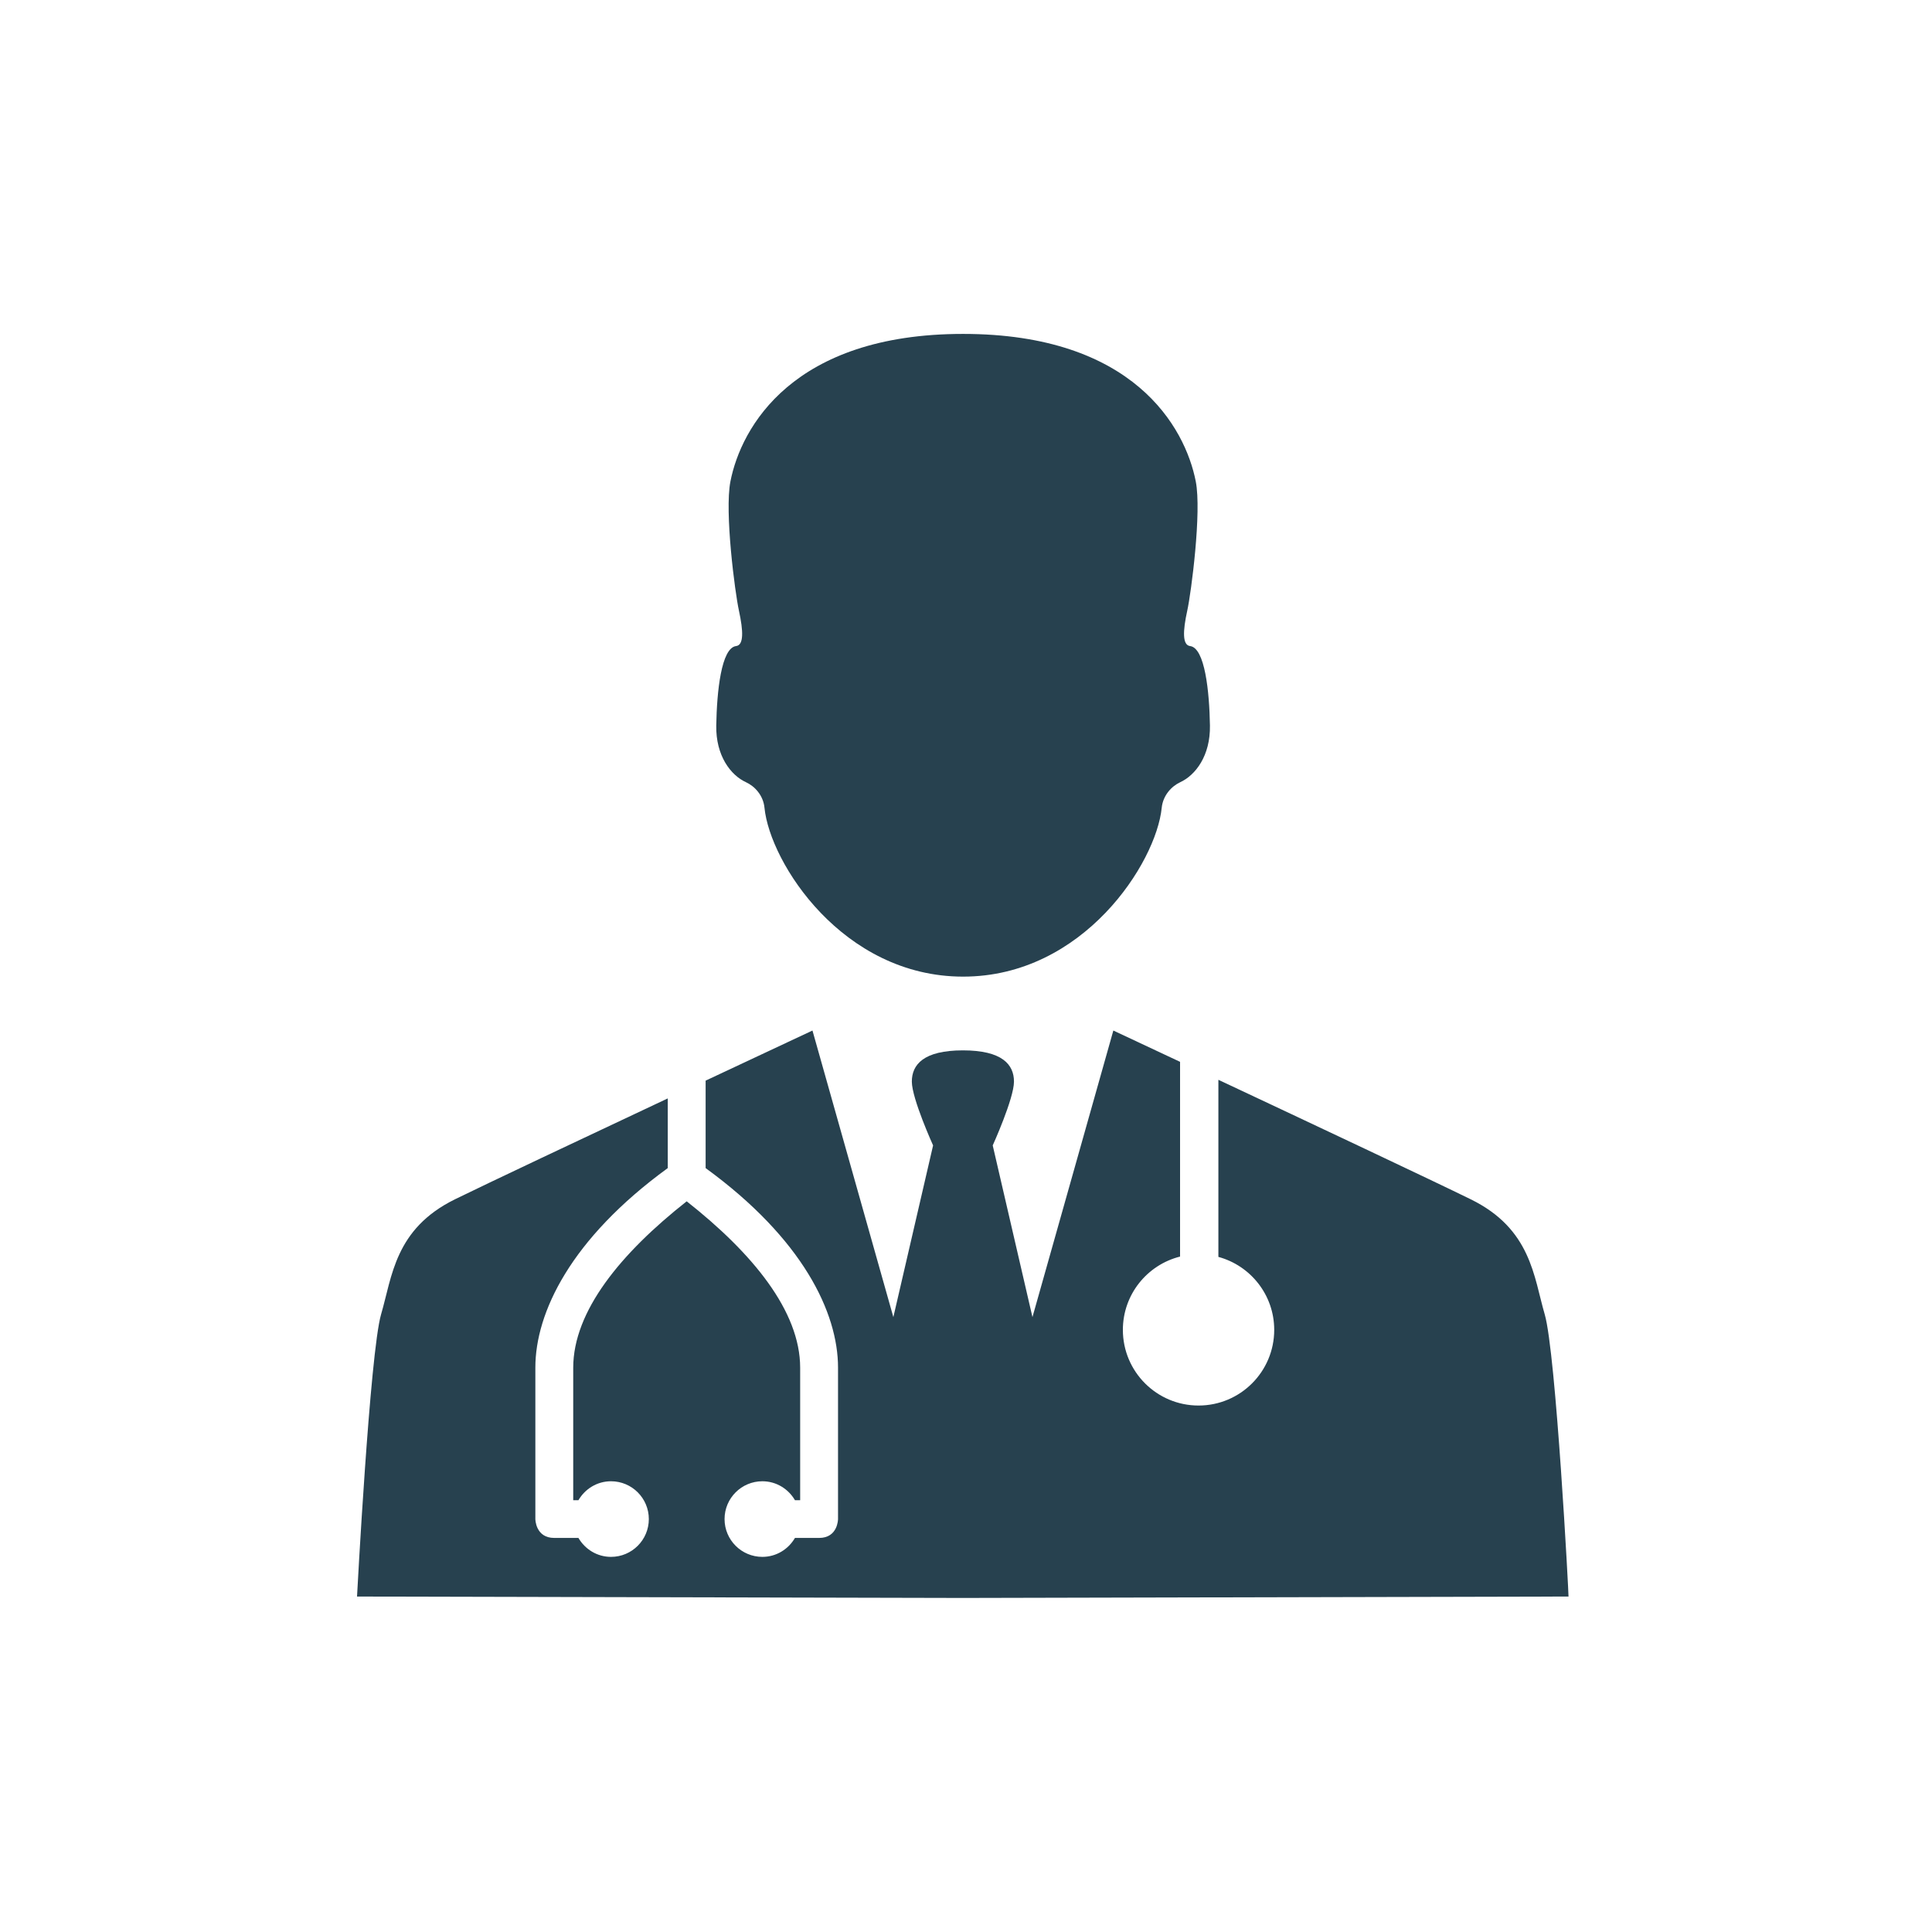
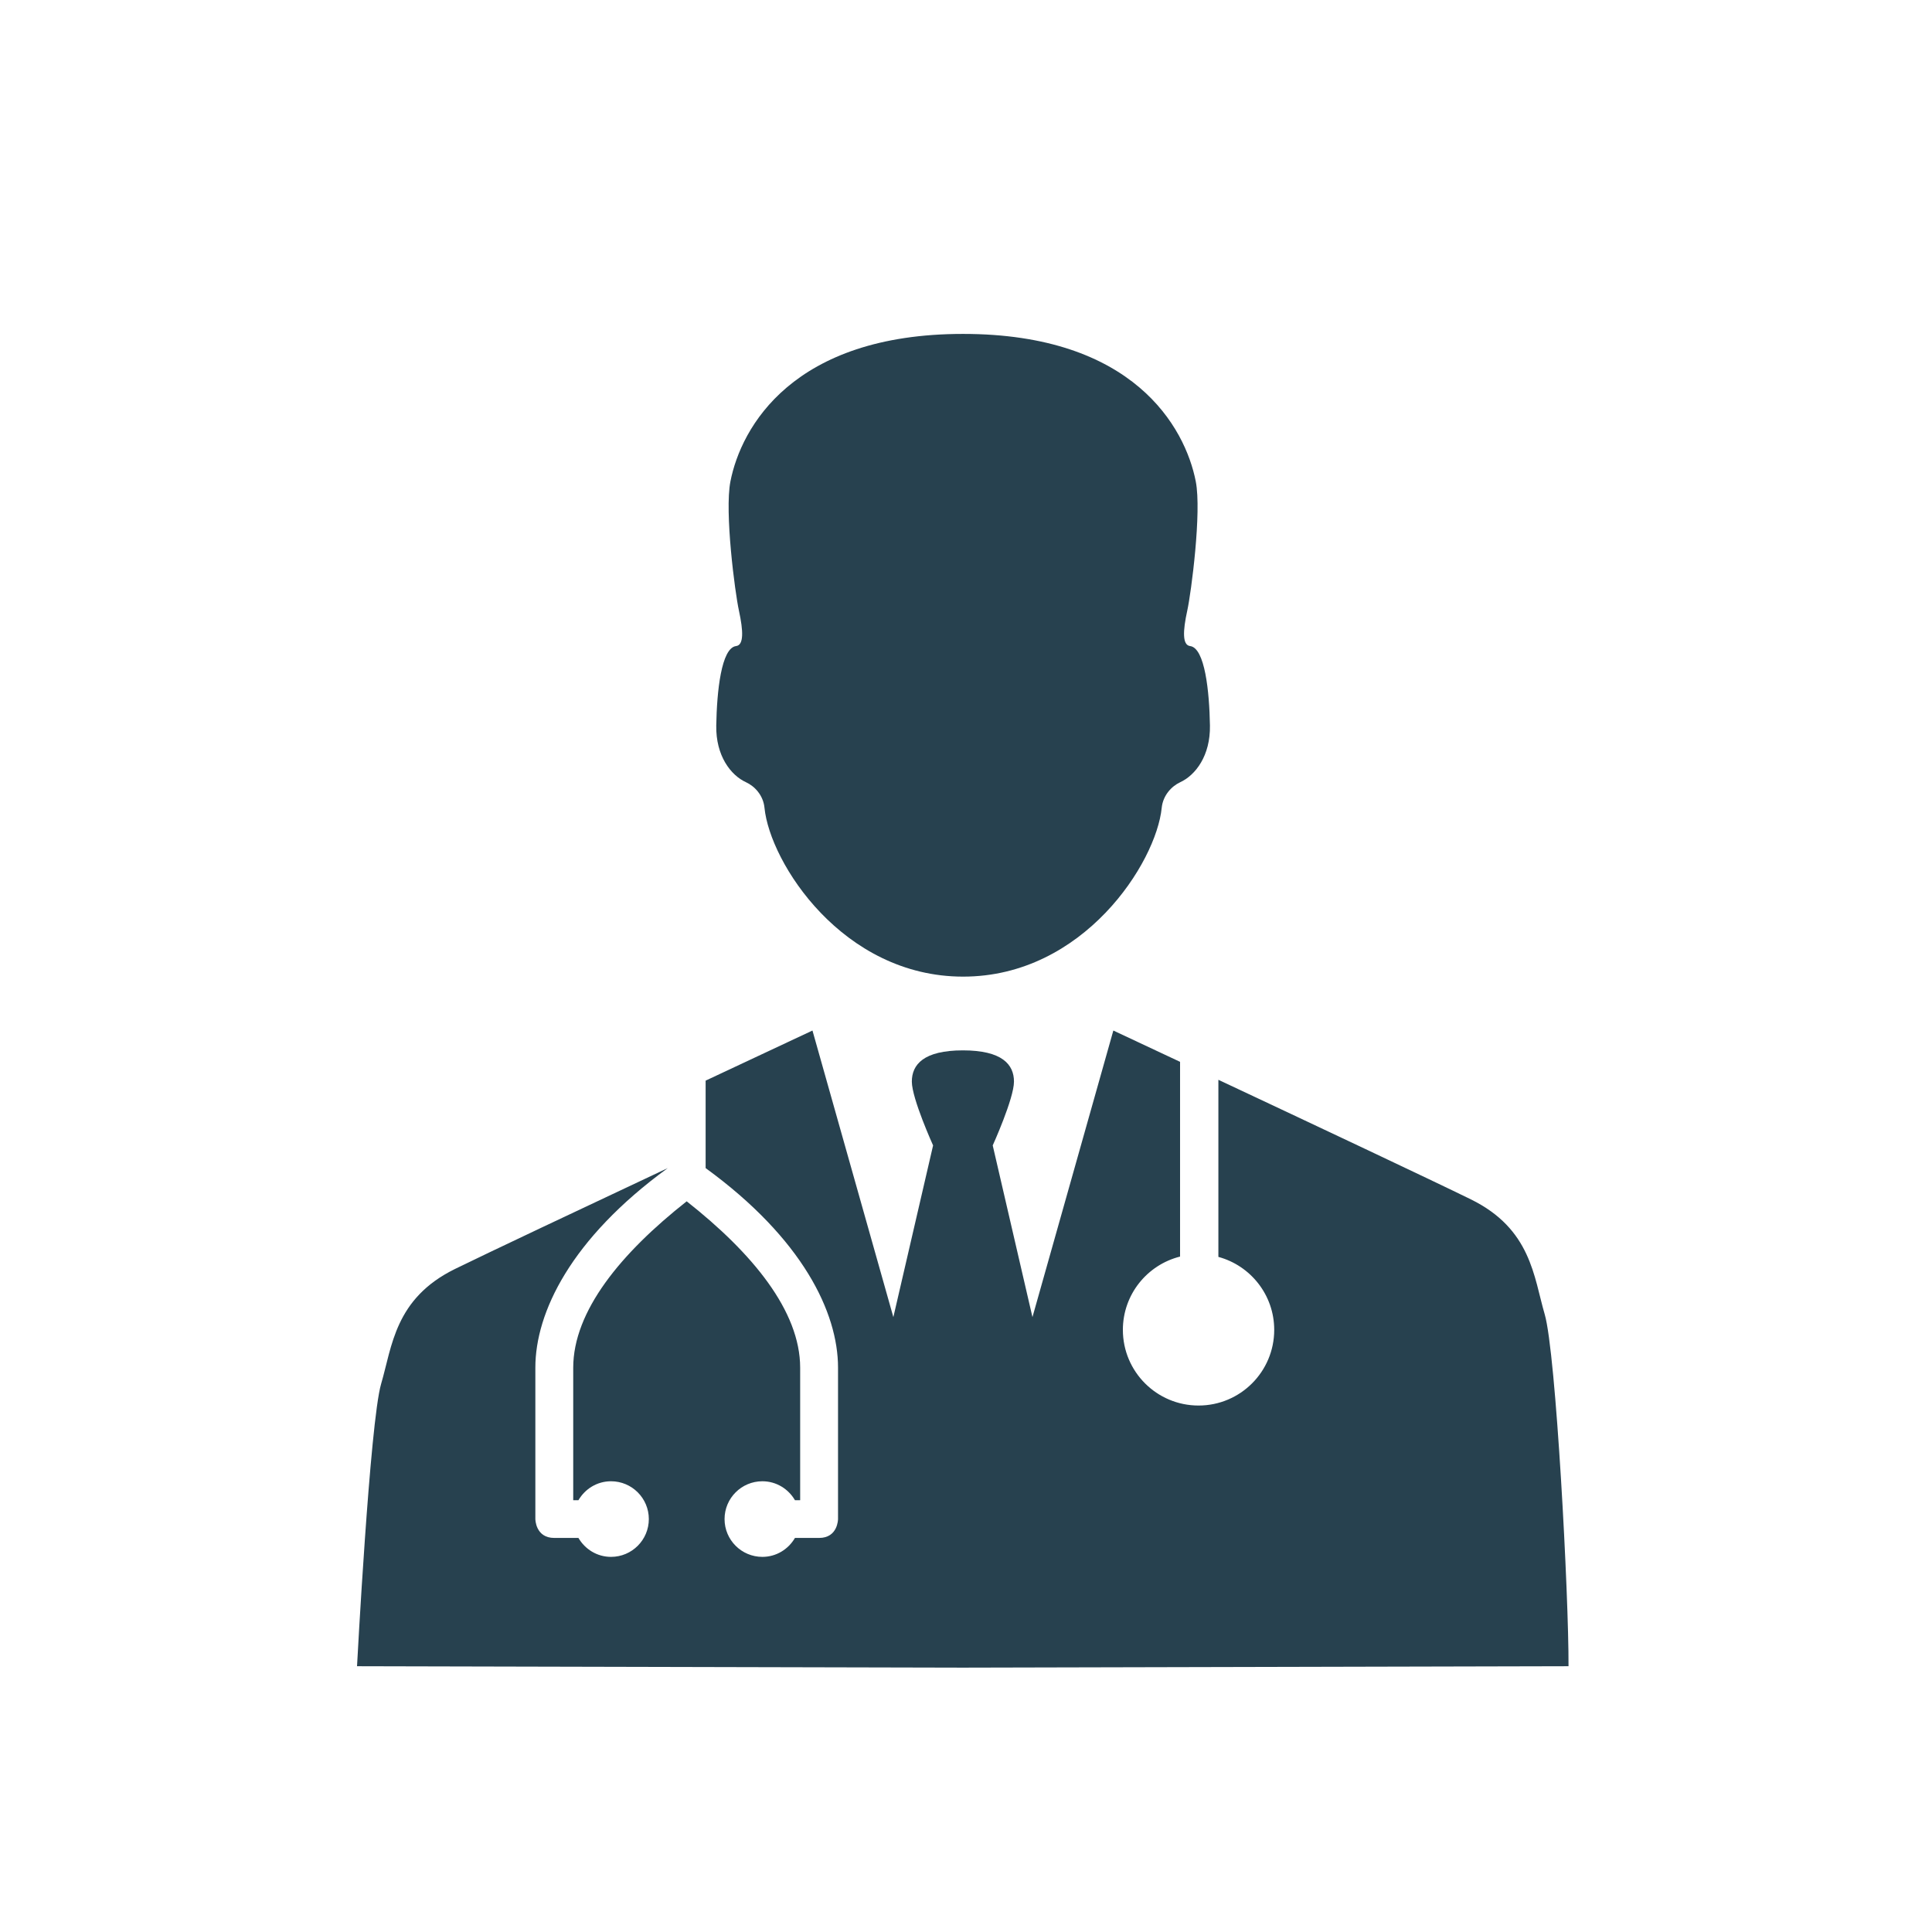
<svg xmlns="http://www.w3.org/2000/svg" version="1.2" baseProfile="tiny" id="Ebene_1" x="0px" y="0px" viewBox="0 0 3000 3000" overflow="visible" xml:space="preserve">
  <g display="none">
    <g display="inline">
-       <rect fill-rule="evenodd" fill="#B30033" width="3000" height="3000" />
-     </g>
+       </g>
  </g>
-   <path fill-rule="evenodd" fill="#27414F" d="M2398.6,2040.8c-17-58.1-21-132.4-114.6-178.4c-56.9-28-249.6-118.8-392.1-185.7v275  c49.9,13.5,86.7,59.1,86.7,113.3c0,64.9-52.6,117.5-117.5,117.5c-64.9,0-117.5-52.6-117.5-117.5c0-55,37.8-101,88.8-113.8v-302.4  c-61.3-28.8-103.6-48.6-103.6-48.6l-125.6,445l-61.7-266.6c0,0,33-72.8,33-99.1c0-26.4-18.2-48.5-79.3-48.5  c-61.1,0-79.3,22.1-79.3,48.5c0,26.4,33,99.1,33,99.1l-61.7,266.6l-125.6-445c0,0-72.5,34-165.9,77.8v135.8  c150.8,109.8,205.6,224.4,205.6,309.9c0,88.1,0,235,0,235s0,29.4-29.4,29.4h-37.5c-10.2,17.5-28.9,29.4-50.6,29.4  c-32.4,0-58.7-26.3-58.7-58.7c0-32.4,26.3-58.7,58.7-58.7c21.7,0,40.4,11.9,50.6,29.4h8.1c0,0,0-94.3,0-205.6  c0-88.1-74.1-178.1-176.2-258.5c-102.1,80.4-176.2,170.4-176.2,258.5c0,111.3,0,205.6,0,205.6h8.1c10.2-17.5,28.9-29.4,50.6-29.4  c32.4,0,58.7,26.3,58.7,58.7c0,32.4-26.3,58.7-58.7,58.7c-21.7,0-40.4-11.9-50.6-29.4h-37.5c-29.4,0-29.4-29.4-29.4-29.4  s0-146.9,0-235c0-85.5,54.8-200.1,205.6-309.9v-108.2c-131.7,61.9-281.6,132.7-330.5,156.7c-93.5,46-97.5,120.3-114.6,178.4  c-17.4,59.6-37.4,438.4-37.4,438.4l940.6,2.2l940.6-2.2C2436.1,2479.2,2416.1,2100.4,2398.6,2040.8z M1143,1003.2  c-23,2.9-29.9,70.4-30.8,123.4c-0.8,46.9,22.4,77.2,46.3,88.1c13.1,6,26.7,20,28.6,39.7c8.5,85.2,121.4,262.1,308.4,262.1  c187,0,299.9-177,308.4-262.1c2-19.6,15.5-33.6,28.6-39.7c23.8-10.9,47.1-41.2,46.3-88.1c-0.9-52.9-7.8-120.5-30.8-123.4  c-12.1-1.5-11.4-23.2-4.4-55.1c6.1-27.8,22.5-153.1,13.2-200.5c-16.5-84.2-96.9-229.1-361.3-229.1s-344.8,144.9-361.3,229.1  c-9.3,47.4,7.1,172.6,13.2,200.5C1154.3,980,1155.1,1001.7,1143,1003.2z" />
+   <path fill-rule="evenodd" fill="#27414F" d="M2398.6,2040.8c-17-58.1-21-132.4-114.6-178.4c-56.9-28-249.6-118.8-392.1-185.7v275  c49.9,13.5,86.7,59.1,86.7,113.3c0,64.9-52.6,117.5-117.5,117.5c-64.9,0-117.5-52.6-117.5-117.5c0-55,37.8-101,88.8-113.8v-302.4  c-61.3-28.8-103.6-48.6-103.6-48.6l-125.6,445l-61.7-266.6c0,0,33-72.8,33-99.1c0-26.4-18.2-48.5-79.3-48.5  c-61.1,0-79.3,22.1-79.3,48.5c0,26.4,33,99.1,33,99.1l-61.7,266.6l-125.6-445c0,0-72.5,34-165.9,77.8v135.8  c150.8,109.8,205.6,224.4,205.6,309.9c0,88.1,0,235,0,235s0,29.4-29.4,29.4h-37.5c-10.2,17.5-28.9,29.4-50.6,29.4  c-32.4,0-58.7-26.3-58.7-58.7c0-32.4,26.3-58.7,58.7-58.7c21.7,0,40.4,11.9,50.6,29.4h8.1c0,0,0-94.3,0-205.6  c0-88.1-74.1-178.1-176.2-258.5c-102.1,80.4-176.2,170.4-176.2,258.5c0,111.3,0,205.6,0,205.6h8.1c10.2-17.5,28.9-29.4,50.6-29.4  c32.4,0,58.7,26.3,58.7,58.7c0,32.4-26.3,58.7-58.7,58.7c-21.7,0-40.4-11.9-50.6-29.4h-37.5c-29.4,0-29.4-29.4-29.4-29.4  s0-146.9,0-235c0-85.5,54.8-200.1,205.6-309.9c-131.7,61.9-281.6,132.7-330.5,156.7c-93.5,46-97.5,120.3-114.6,178.4  c-17.4,59.6-37.4,438.4-37.4,438.4l940.6,2.2l940.6-2.2C2436.1,2479.2,2416.1,2100.4,2398.6,2040.8z M1143,1003.2  c-23,2.9-29.9,70.4-30.8,123.4c-0.8,46.9,22.4,77.2,46.3,88.1c13.1,6,26.7,20,28.6,39.7c8.5,85.2,121.4,262.1,308.4,262.1  c187,0,299.9-177,308.4-262.1c2-19.6,15.5-33.6,28.6-39.7c23.8-10.9,47.1-41.2,46.3-88.1c-0.9-52.9-7.8-120.5-30.8-123.4  c-12.1-1.5-11.4-23.2-4.4-55.1c6.1-27.8,22.5-153.1,13.2-200.5c-16.5-84.2-96.9-229.1-361.3-229.1s-344.8,144.9-361.3,229.1  c-9.3,47.4,7.1,172.6,13.2,200.5C1154.3,980,1155.1,1001.7,1143,1003.2z" />
</svg>